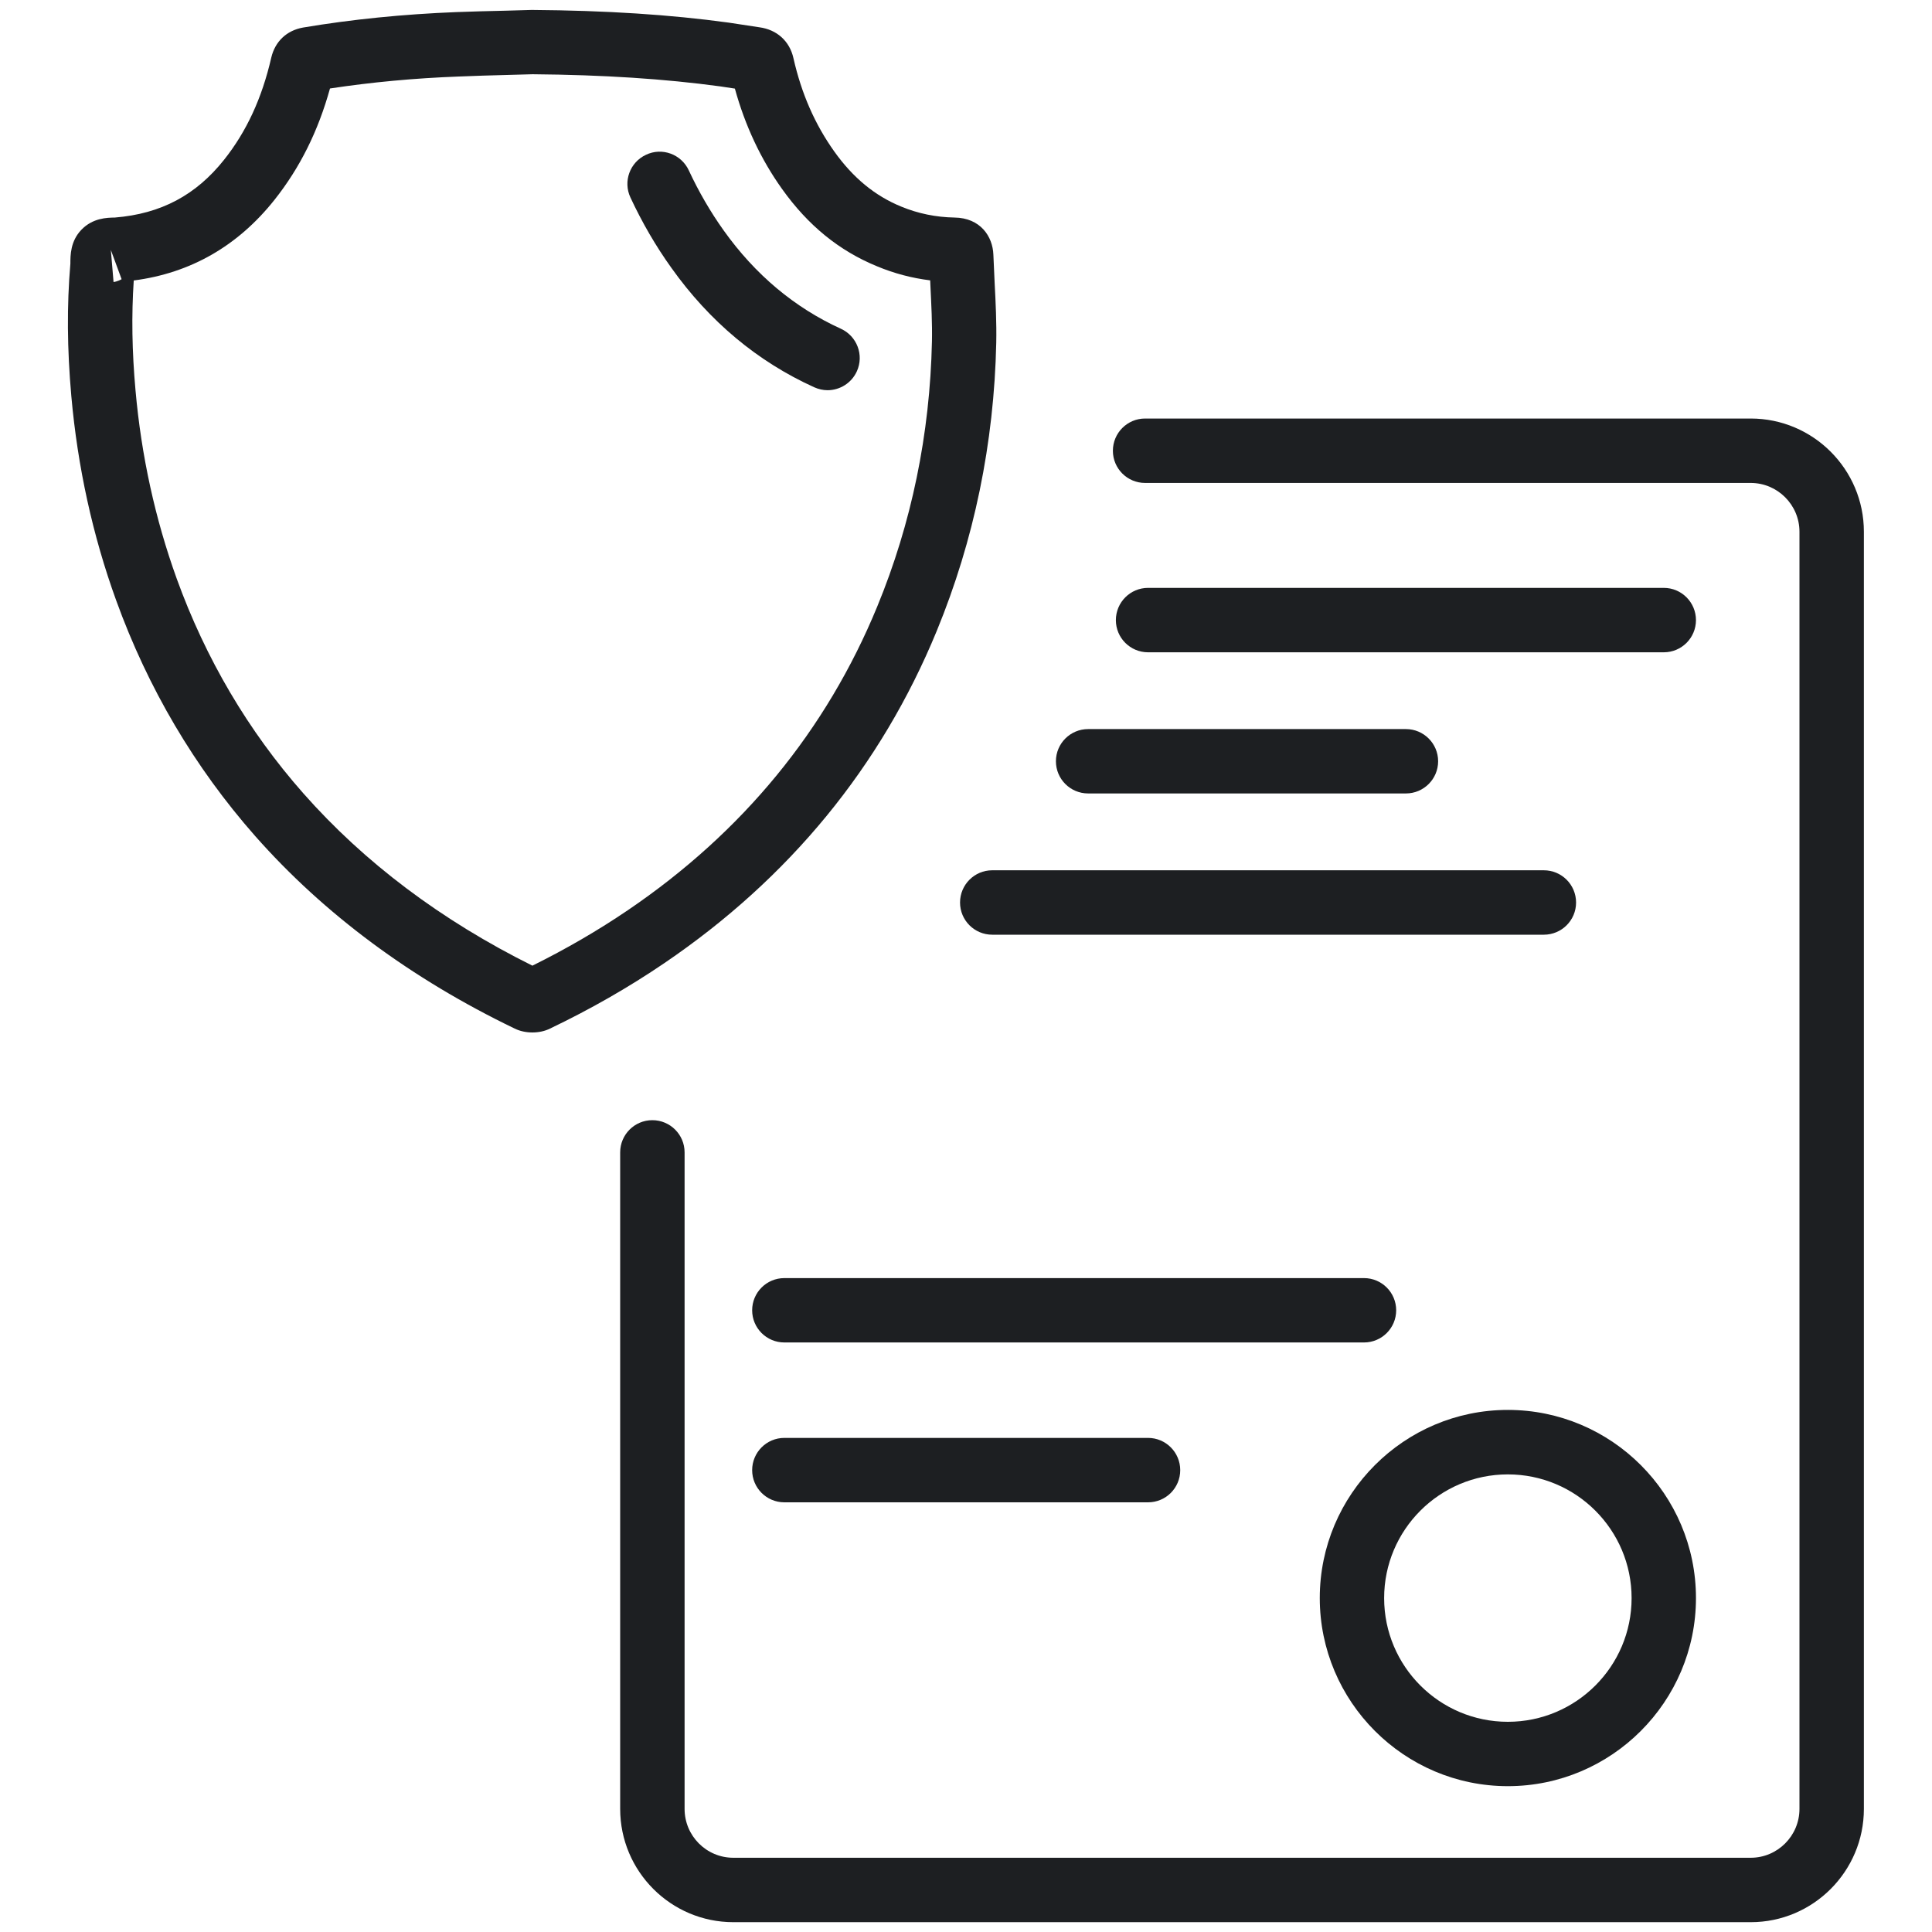
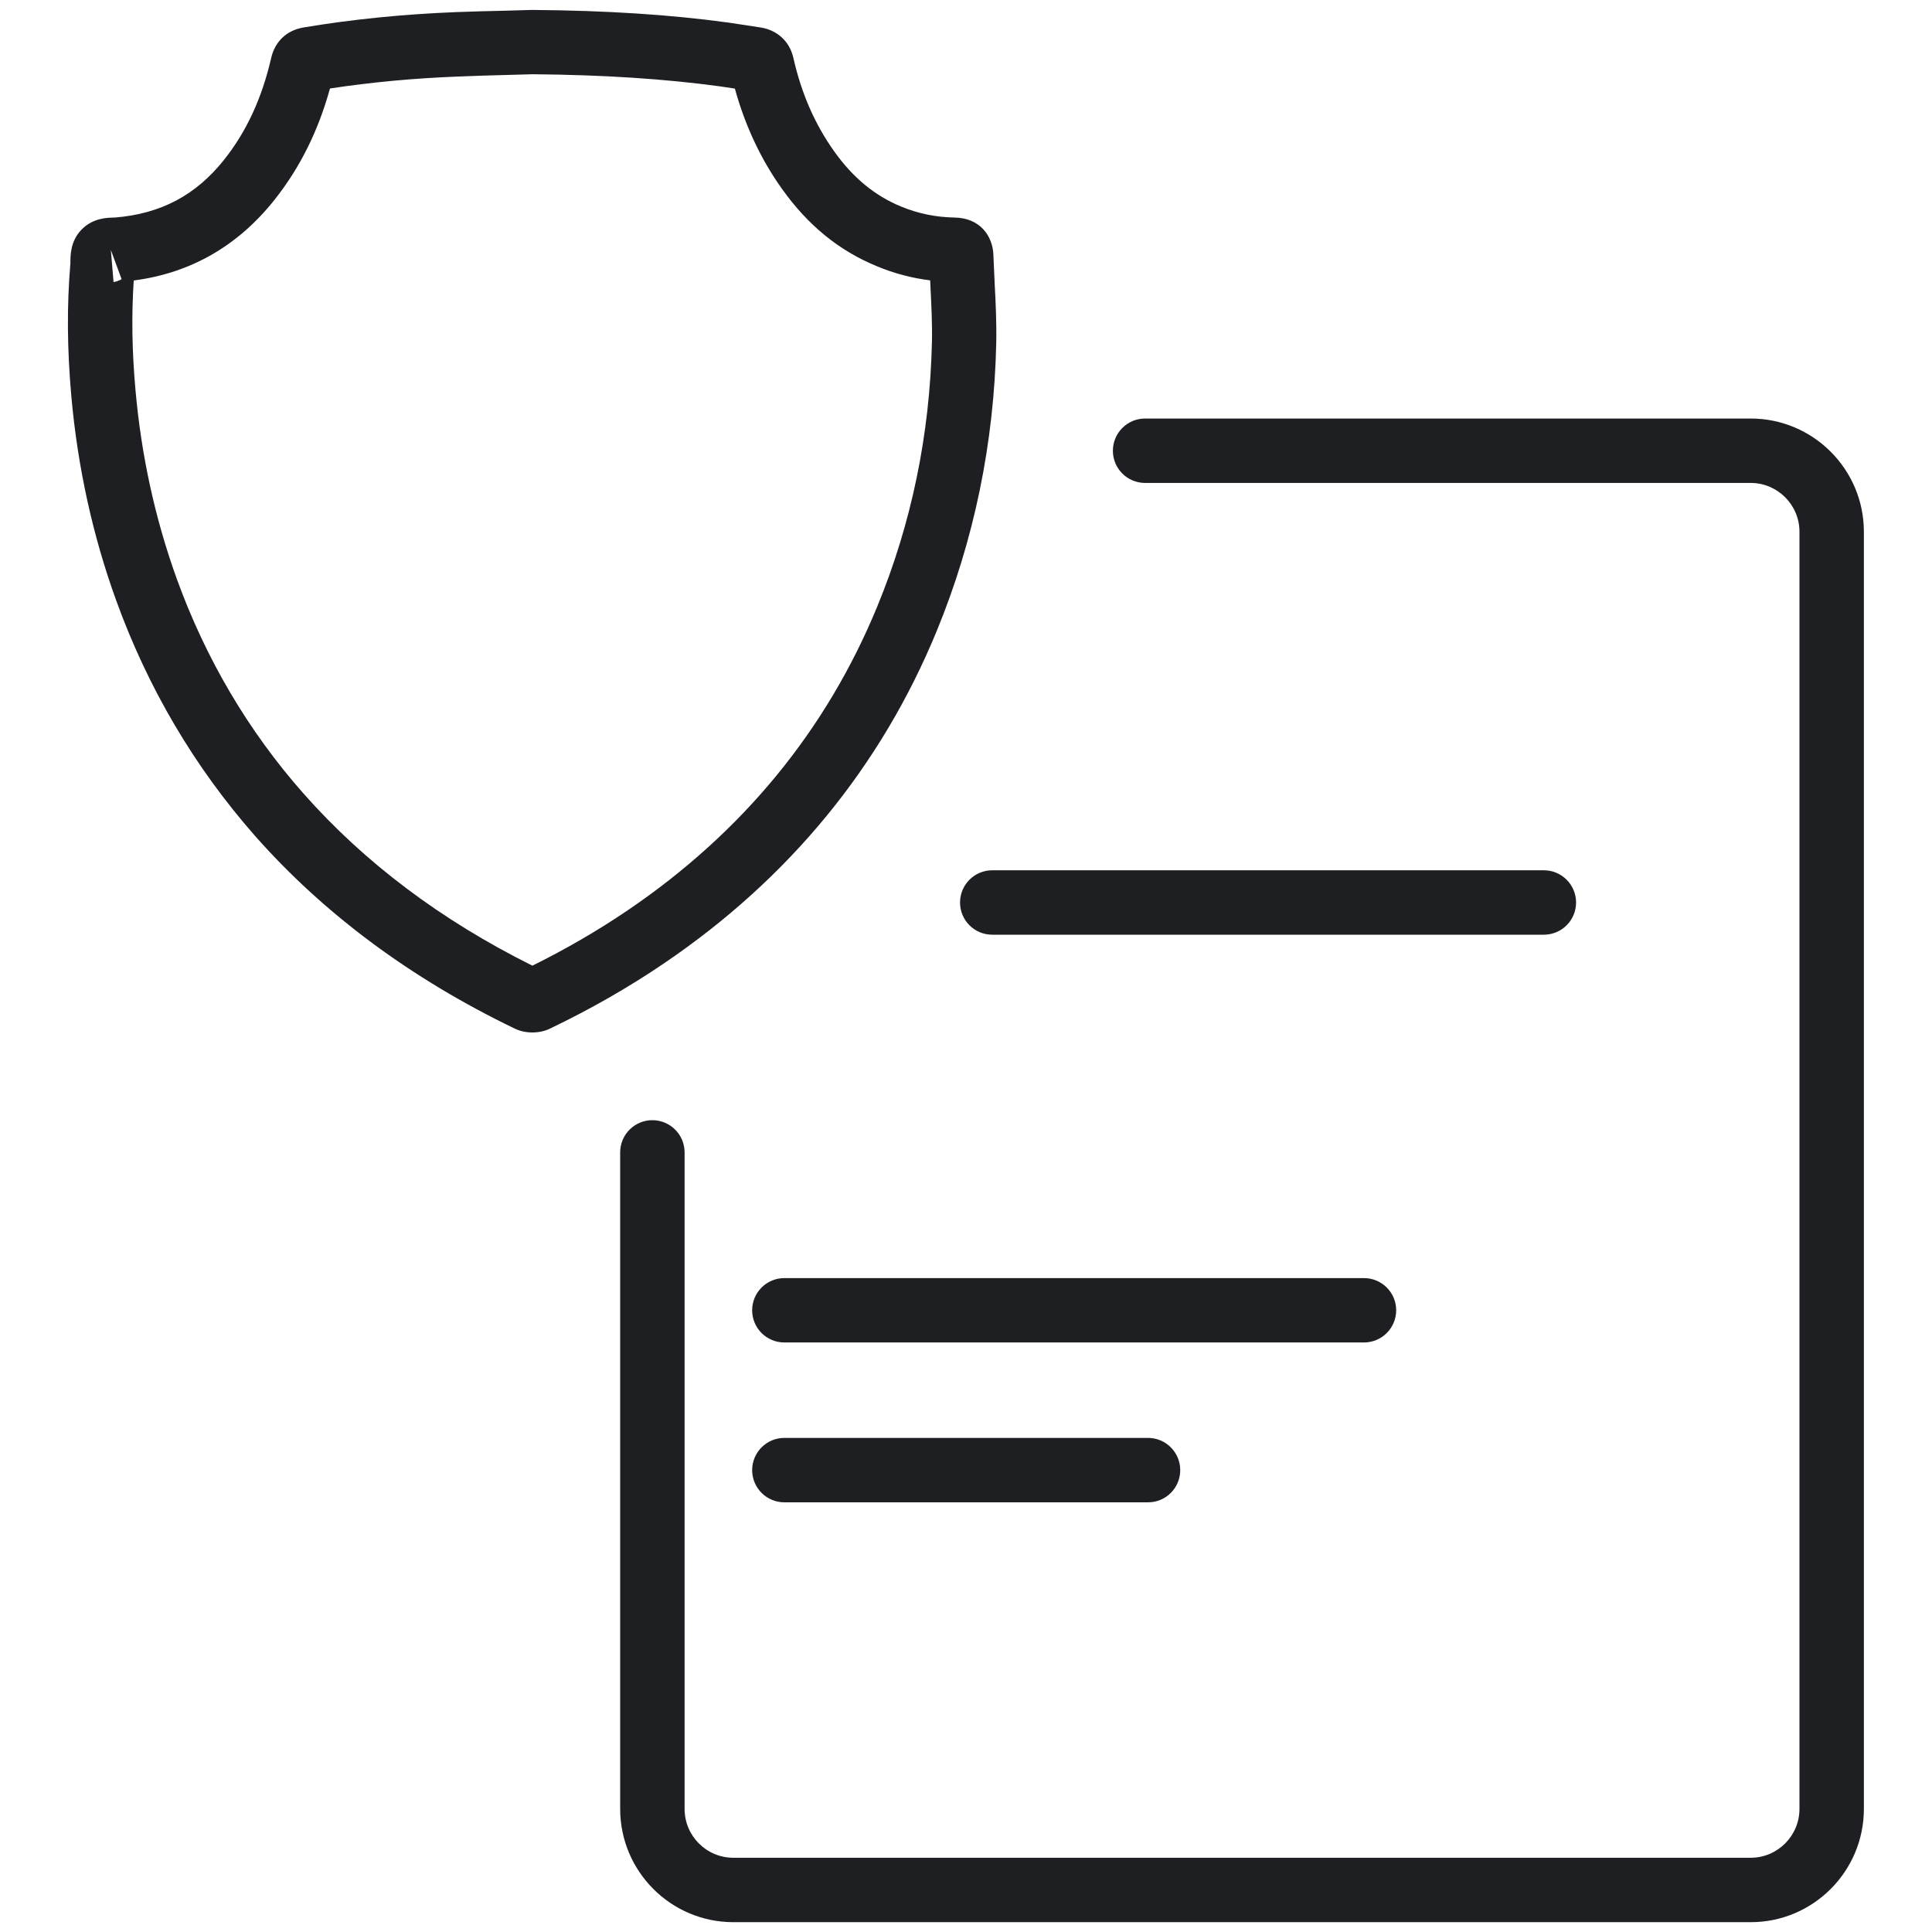
<svg xmlns="http://www.w3.org/2000/svg" width="35" height="35" viewBox="0 0 35 35" fill="none">
  <path d="M9.644 18.704C9.532 18.704 9.421 18.681 9.325 18.634C7.452 17.732 5.87 16.558 4.622 15.145C3.526 13.901 2.679 12.465 2.105 10.878C1.679 9.703 1.406 8.457 1.292 7.175C1.216 6.321 1.21 5.536 1.275 4.776C1.275 4.626 1.275 4.37 1.474 4.163C1.68 3.948 1.94 3.943 2.081 3.941C2.919 3.873 3.551 3.533 4.058 2.896C4.466 2.384 4.746 1.777 4.914 1.045C4.983 0.751 5.193 0.552 5.49 0.499C6.37 0.351 7.303 0.257 8.269 0.219C8.562 0.208 8.857 0.2 9.151 0.194L9.633 0.18C10.986 0.19 12.146 0.265 13.202 0.41L13.755 0.494C14.073 0.536 14.305 0.744 14.374 1.054C14.52 1.699 14.763 2.252 15.115 2.746C15.454 3.221 15.851 3.549 16.33 3.744C16.633 3.869 16.956 3.935 17.291 3.941C17.761 3.947 17.984 4.283 17.996 4.614L18.019 5.128C18.038 5.488 18.055 5.847 18.048 6.208C18.009 8.03 17.646 9.786 16.97 11.43C15.961 13.884 14.3 15.91 12.032 17.45C11.39 17.886 10.694 18.285 9.963 18.634C9.867 18.682 9.755 18.704 9.644 18.704ZM9.829 17.583C9.829 17.583 9.83 17.583 9.83 17.584C9.83 17.583 9.83 17.583 9.829 17.583ZM2.423 5.081C2.381 5.711 2.391 6.363 2.455 7.072C2.56 8.255 2.811 9.401 3.201 10.482C3.725 11.931 4.496 13.241 5.496 14.373C6.599 15.623 7.993 16.673 9.645 17.494C10.255 17.192 10.837 16.854 11.377 16.487C13.452 15.078 14.971 13.228 15.892 10.988C16.514 9.479 16.847 7.863 16.883 6.186C16.89 5.856 16.872 5.523 16.856 5.189L16.851 5.079C16.519 5.038 16.196 4.953 15.888 4.824C15.2 4.542 14.638 4.083 14.168 3.424C13.785 2.888 13.498 2.277 13.313 1.605L13.048 1.565C12.04 1.428 10.929 1.356 9.648 1.345L9.183 1.358C8.895 1.366 8.605 1.373 8.317 1.386C7.505 1.416 6.72 1.49 5.978 1.603C5.763 2.378 5.433 3.04 4.972 3.621C4.307 4.458 3.45 4.948 2.423 5.081ZM2.008 4.528L2.057 5.109C2.06 5.109 2.125 5.102 2.203 5.058L2.008 4.528ZM16.831 4.654C16.831 4.656 16.831 4.66 16.831 4.663V4.654ZM13.593 1.649C13.598 1.65 13.602 1.65 13.607 1.651L13.593 1.649Z" fill="#1D1F22" />
-   <path d="M14.992 7.069C14.911 7.069 14.83 7.051 14.751 7.016C13.724 6.551 12.853 5.823 12.163 4.853C11.881 4.46 11.632 4.031 11.421 3.578C11.284 3.287 11.411 2.939 11.703 2.804C11.993 2.665 12.342 2.793 12.478 3.086C12.658 3.473 12.871 3.84 13.111 4.176C13.682 4.977 14.396 5.574 15.232 5.955C15.525 6.088 15.656 6.433 15.523 6.726C15.426 6.941 15.213 7.069 14.992 7.069Z" fill="#1D1F22" />
  <path d="M31.717 34.822H13.285C12.154 34.822 11.235 33.902 11.235 32.77V20.876C11.235 20.554 11.496 20.293 11.818 20.293C12.14 20.293 12.402 20.554 12.402 20.876V32.77C12.402 33.258 12.797 33.655 13.285 33.655H31.716C32.202 33.655 32.599 33.258 32.599 32.77V9.633C32.599 9.146 32.202 8.749 31.716 8.749H20.744C20.422 8.749 20.161 8.488 20.161 8.166C20.161 7.844 20.422 7.582 20.744 7.582H31.716C32.846 7.582 33.766 8.502 33.766 9.633V32.77C33.766 33.902 32.846 34.822 31.717 34.822Z" fill="#1D1F22" />
-   <path d="M30.141 11.817H20.798C20.476 11.817 20.215 11.556 20.215 11.234C20.215 10.912 20.476 10.65 20.798 10.65H30.141C30.463 10.65 30.724 10.912 30.724 11.234C30.724 11.556 30.463 11.817 30.141 11.817Z" fill="#1D1F22" />
-   <path d="M25.47 14.374H19.712C19.39 14.374 19.129 14.113 19.129 13.791C19.129 13.469 19.39 13.208 19.712 13.208H25.47C25.791 13.208 26.053 13.469 26.053 13.791C26.053 14.113 25.791 14.374 25.47 14.374Z" fill="#1D1F22" />
  <path d="M27.968 16.933H17.975C17.653 16.933 17.392 16.672 17.392 16.35C17.392 16.028 17.653 15.766 17.975 15.766H27.968C28.291 15.766 28.552 16.028 28.552 16.35C28.552 16.672 28.291 16.933 27.968 16.933Z" fill="#1D1F22" />
  <path d="M24.71 24.32H14.209C13.887 24.32 13.626 24.059 13.626 23.737C13.626 23.415 13.887 23.154 14.209 23.154H24.71C25.032 23.154 25.293 23.415 25.293 23.737C25.293 24.059 25.032 24.32 24.71 24.32Z" fill="#1D1F22" />
  <path d="M20.798 27.216H14.209C13.887 27.216 13.626 26.955 13.626 26.633C13.626 26.311 13.887 26.049 14.209 26.049H20.798C21.12 26.049 21.381 26.311 21.381 26.633C21.381 26.955 21.121 27.216 20.798 27.216Z" fill="#1D1F22" />
-   <path d="M27.316 32.358C25.438 32.358 23.909 30.828 23.909 28.95C23.909 27.071 25.438 25.542 27.316 25.542C29.195 25.542 30.724 27.071 30.724 28.95C30.724 30.828 29.195 32.358 27.316 32.358ZM27.316 26.71C26.08 26.71 25.075 27.714 25.075 28.951C25.075 30.188 26.08 31.192 27.316 31.192C28.553 31.192 29.558 30.188 29.558 28.951C29.558 27.714 28.553 26.71 27.316 26.71Z" fill="#1D1F22" />
</svg>